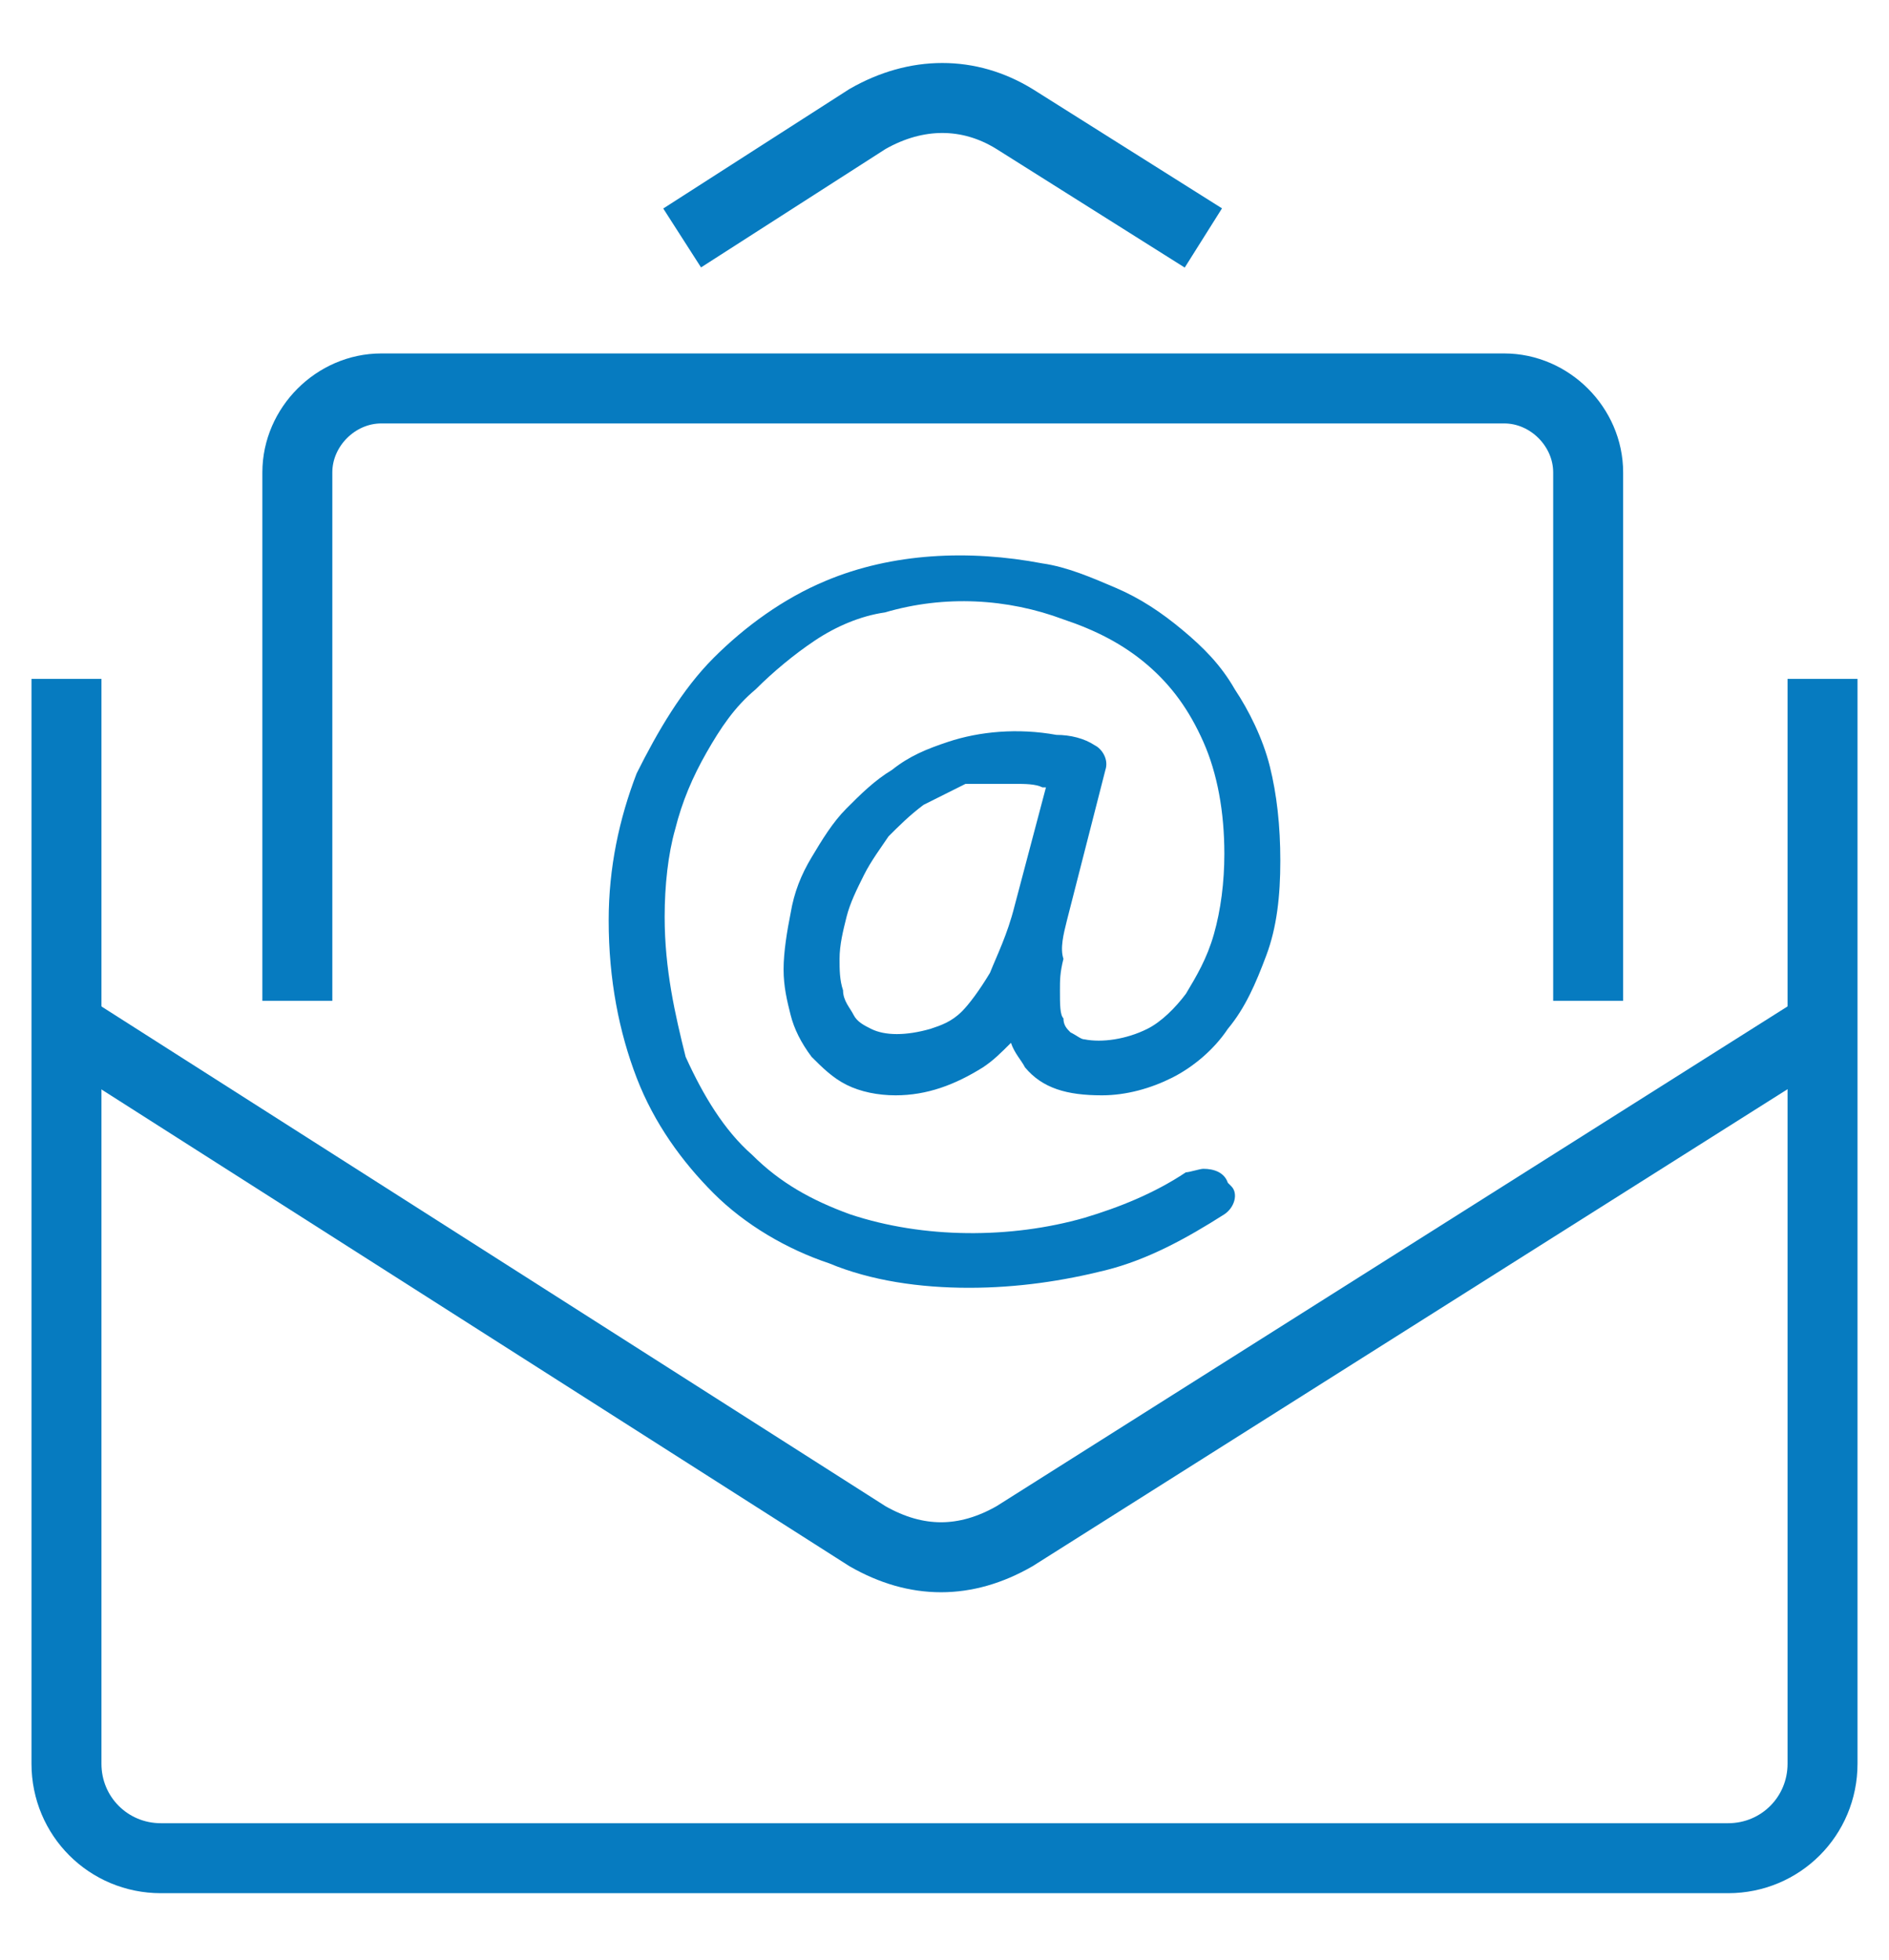
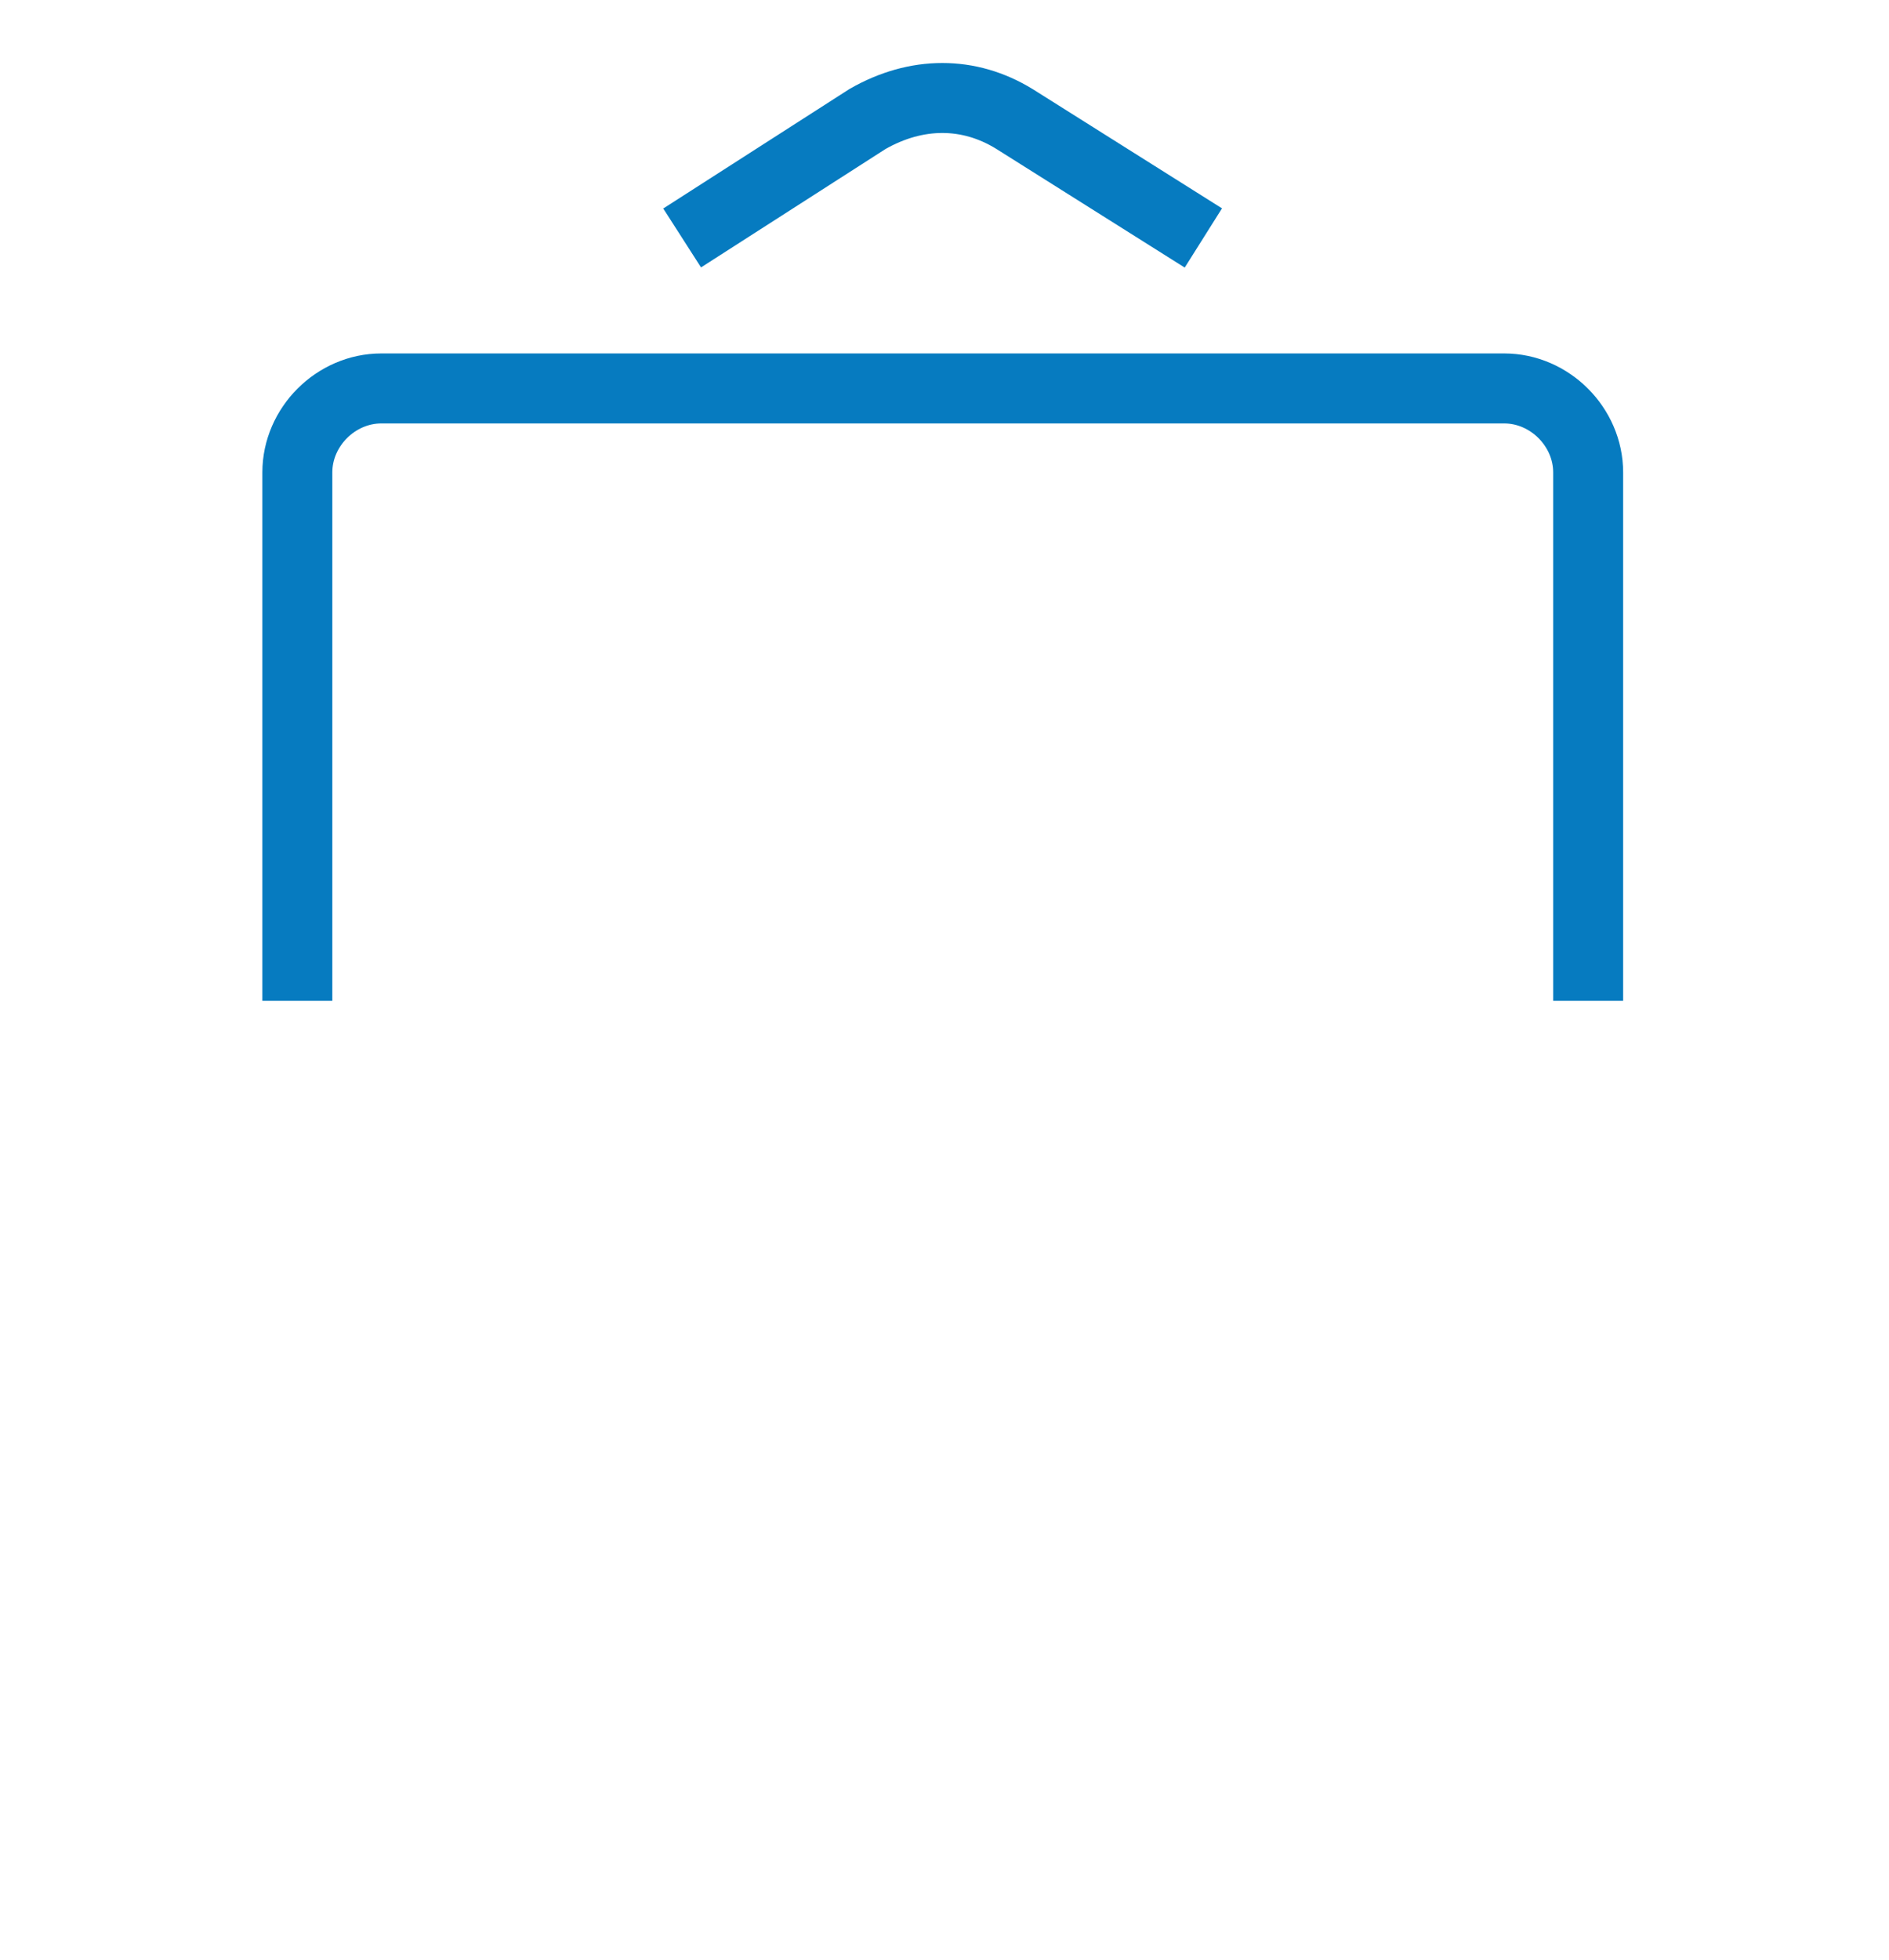
<svg xmlns="http://www.w3.org/2000/svg" version="1.1" id="Layer_1" x="0px" y="0px" viewBox="0 0 54 56" style="enable-background:new 0 0 54 56;" xml:space="preserve">
  <g id="XMLID_24_">
    <g id="email_5_">
-       <path id="XMLID_84_" style="fill:#067BC0;" d="M30.5,26.3l1.1-4.3c0.1-0.3-0.1-0.6-0.3-0.7c-0.3-0.2-0.7-0.3-1.1-0.3    c-1.1-0.2-2.2-0.1-3.1,0.2c-0.6,0.2-1.1,0.4-1.6,0.8c-0.5,0.3-0.9,0.7-1.3,1.1c-0.4,0.4-0.7,0.9-1,1.4c-0.3,0.5-0.5,1-0.6,1.6    c-0.1,0.5-0.2,1.1-0.2,1.6c0,0.5,0.1,0.9,0.2,1.3c0.1,0.4,0.3,0.8,0.6,1.2c0.3,0.3,0.6,0.6,1,0.8c0.4,0.2,0.9,0.3,1.4,0.3    c0.9,0,1.7-0.3,2.5-0.8c0.3-0.2,0.5-0.4,0.8-0.7c0.1,0.3,0.3,0.5,0.4,0.7c0.5,0.6,1.2,0.8,2.2,0.8c0.7,0,1.4-0.2,2-0.5    c0.6-0.3,1.2-0.8,1.6-1.4c0.5-0.6,0.8-1.3,1.1-2.1c0.3-0.8,0.4-1.7,0.4-2.7c0-1-0.1-1.9-0.3-2.7c-0.2-0.8-0.6-1.6-1-2.2    c-0.4-0.7-0.9-1.2-1.5-1.7c-0.6-0.5-1.2-0.9-1.9-1.2c-0.7-0.3-1.4-0.6-2.1-0.7c-2.1-0.4-4.3-0.3-6.2,0.5c-1.2,0.5-2.3,1.3-3.2,2.2    c-0.9,0.9-1.6,2.1-2.2,3.3c-0.5,1.3-0.8,2.7-0.8,4.2c0,1.7,0.3,3.2,0.8,4.5c0.5,1.3,1.3,2.4,2.2,3.3c0.9,0.9,2.1,1.6,3.3,2    c1.2,0.5,2.6,0.7,4,0.7c1.4,0,2.7-0.2,3.9-0.5c1.2-0.3,2.3-0.9,3.4-1.6c0.3-0.2,0.4-0.6,0.2-0.8l-0.1-0.1    c-0.1-0.3-0.4-0.4-0.7-0.4c-0.1,0-0.4,0.1-0.5,0.1c-0.9,0.6-1.9,1-2.9,1.3c-2.1,0.6-4.6,0.6-6.7-0.1c-1.1-0.4-2-0.9-2.8-1.7    c-0.8-0.7-1.4-1.7-1.9-2.8C19.3,29,19,27.7,19,26.2c0-0.9,0.1-1.8,0.3-2.5c0.2-0.8,0.5-1.5,0.9-2.2c0.4-0.7,0.8-1.3,1.4-1.8    c0.5-0.5,1.1-1,1.7-1.4c0.6-0.4,1.3-0.7,2-0.8c1.7-0.5,3.5-0.4,5.1,0.2c0.9,0.3,1.7,0.7,2.4,1.3c0.7,0.6,1.2,1.3,1.6,2.2    c0.4,0.9,0.6,2,0.6,3.2c0,0.8-0.1,1.6-0.3,2.3c-0.2,0.7-0.5,1.2-0.8,1.7c-0.3,0.4-0.7,0.8-1.1,1c-0.6,0.3-1.3,0.4-1.8,0.3    c-0.1,0-0.2-0.1-0.4-0.2c-0.1-0.1-0.2-0.2-0.2-0.4c-0.1-0.1-0.1-0.4-0.1-0.8c0-0.3,0-0.5,0.1-0.9C30.3,27.1,30.4,26.7,30.5,26.3z     M29,22.4c0.3,0,0.6,0,0.8,0.1c0,0,0.1,0,0.1,0L29,25.9c-0.2,0.8-0.5,1.4-0.7,1.9c-0.3,0.5-0.6,0.9-0.8,1.1    c-0.3,0.3-0.6,0.4-0.9,0.5c-0.7,0.2-1.3,0.2-1.7,0c-0.2-0.1-0.4-0.2-0.5-0.4c-0.1-0.2-0.3-0.4-0.3-0.7c-0.1-0.3-0.1-0.6-0.1-0.9    c0-0.4,0.1-0.8,0.2-1.2c0.1-0.4,0.3-0.8,0.5-1.2c0.2-0.4,0.5-0.8,0.7-1.1c0.3-0.3,0.6-0.6,1-0.9c0.4-0.2,0.8-0.4,1.2-0.6    C28,22.4,28.5,22.4,29,22.4z" />
-     </g>
-     <path id="XMLID_23_" style="fill:none;stroke:#067BC0;stroke-width:2;stroke-miterlimit:10;" d="M49.8,16.6" />
-     <path id="XMLID_22_" style="fill:none;stroke:#067BC0;stroke-width:2;stroke-miterlimit:10;" d="M1.9,19.4v31   c0,1.5,1.2,2.7,2.7,2.7h44.8c1.5,0,2.7-1.2,2.7-2.7v-31" />
-     <path id="XMLID_21_" style="fill:none;stroke:#067BC0;stroke-width:2;stroke-linecap:round;stroke-miterlimit:10;" d="M2.2,29.5   l22.6,14.4c0.7,0.4,1.4,0.6,2.1,0.6c0.7,0,1.4-0.2,2.1-0.6l22.8-14.4" />
+       </g>
    <path id="XMLID_20_" style="fill:none;stroke:#067BC0;stroke-width:2;stroke-miterlimit:10;" d="M45.4,28.6V13.5   c0-1.3-1.1-2.4-2.4-2.4H10.9c-1.3,0-2.4,1.1-2.4,2.4v15.1" />
    <path id="XMLID_1_" style="fill:none;stroke:#067BC0;stroke-width:2;stroke-miterlimit:10;" d="M34.4,6.8L29,3.4   c-1.3-0.8-2.8-0.8-4.2,0l-5.3,3.4" />
  </g>
</svg>